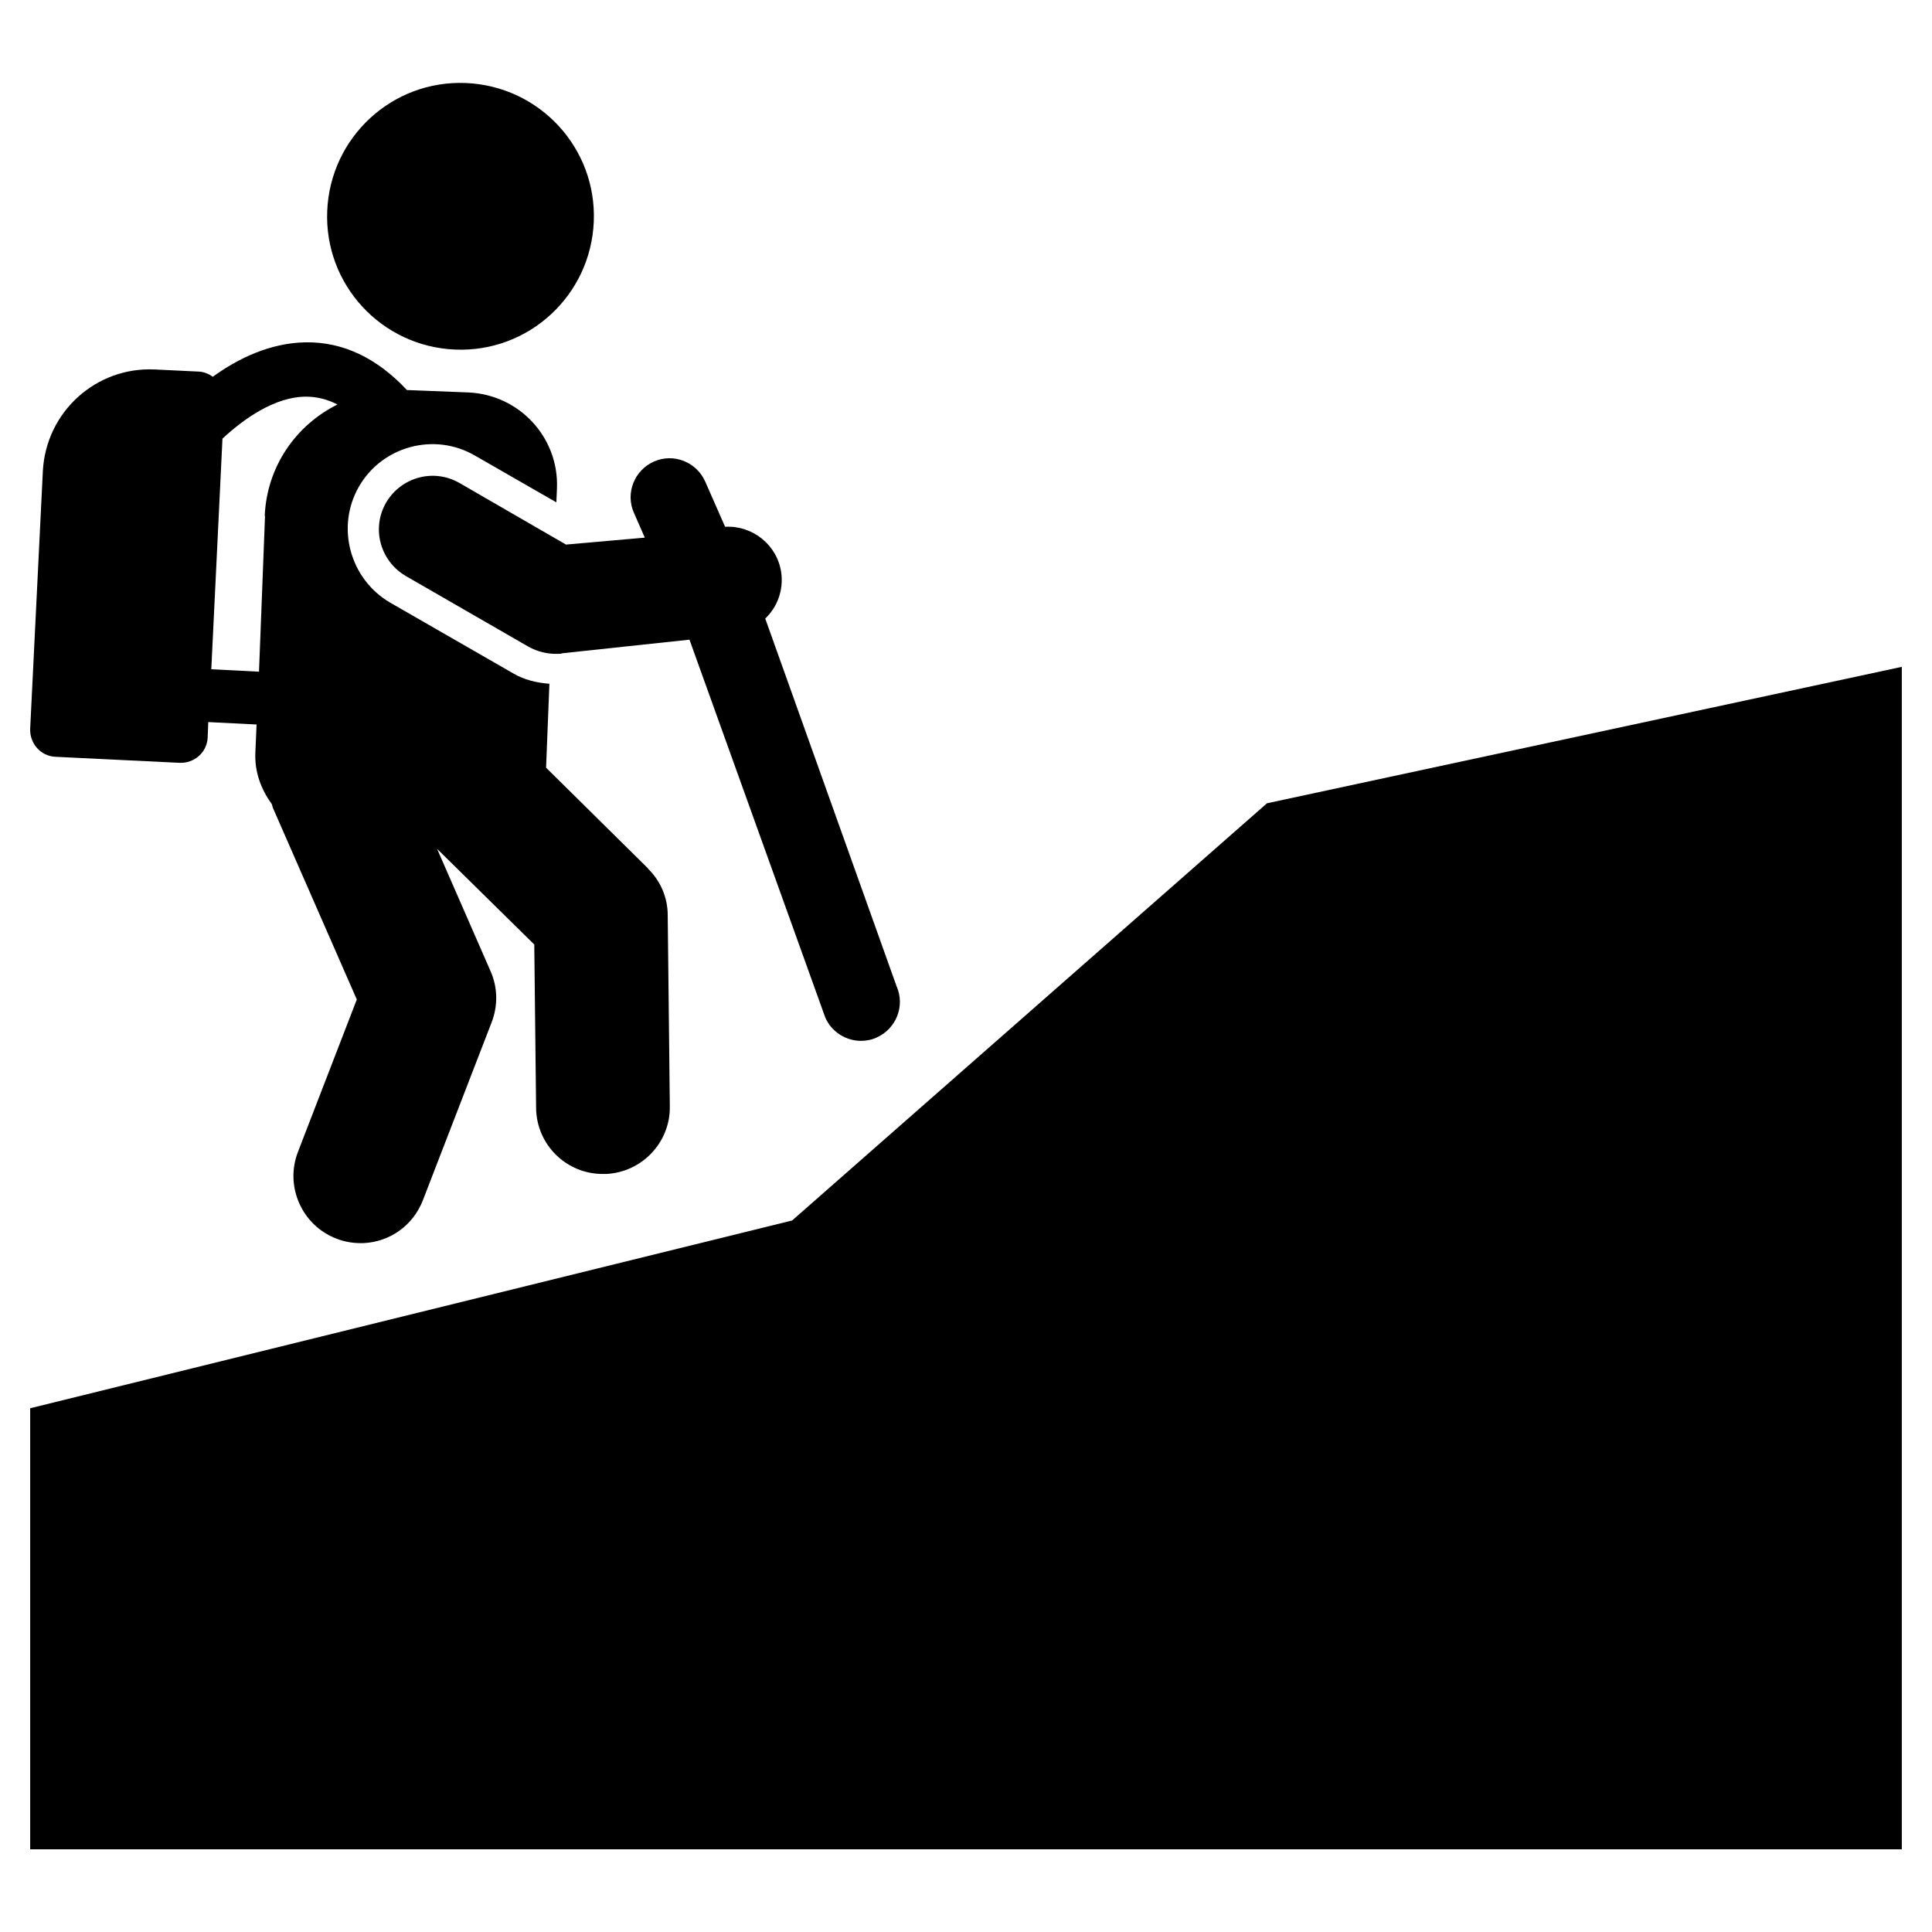
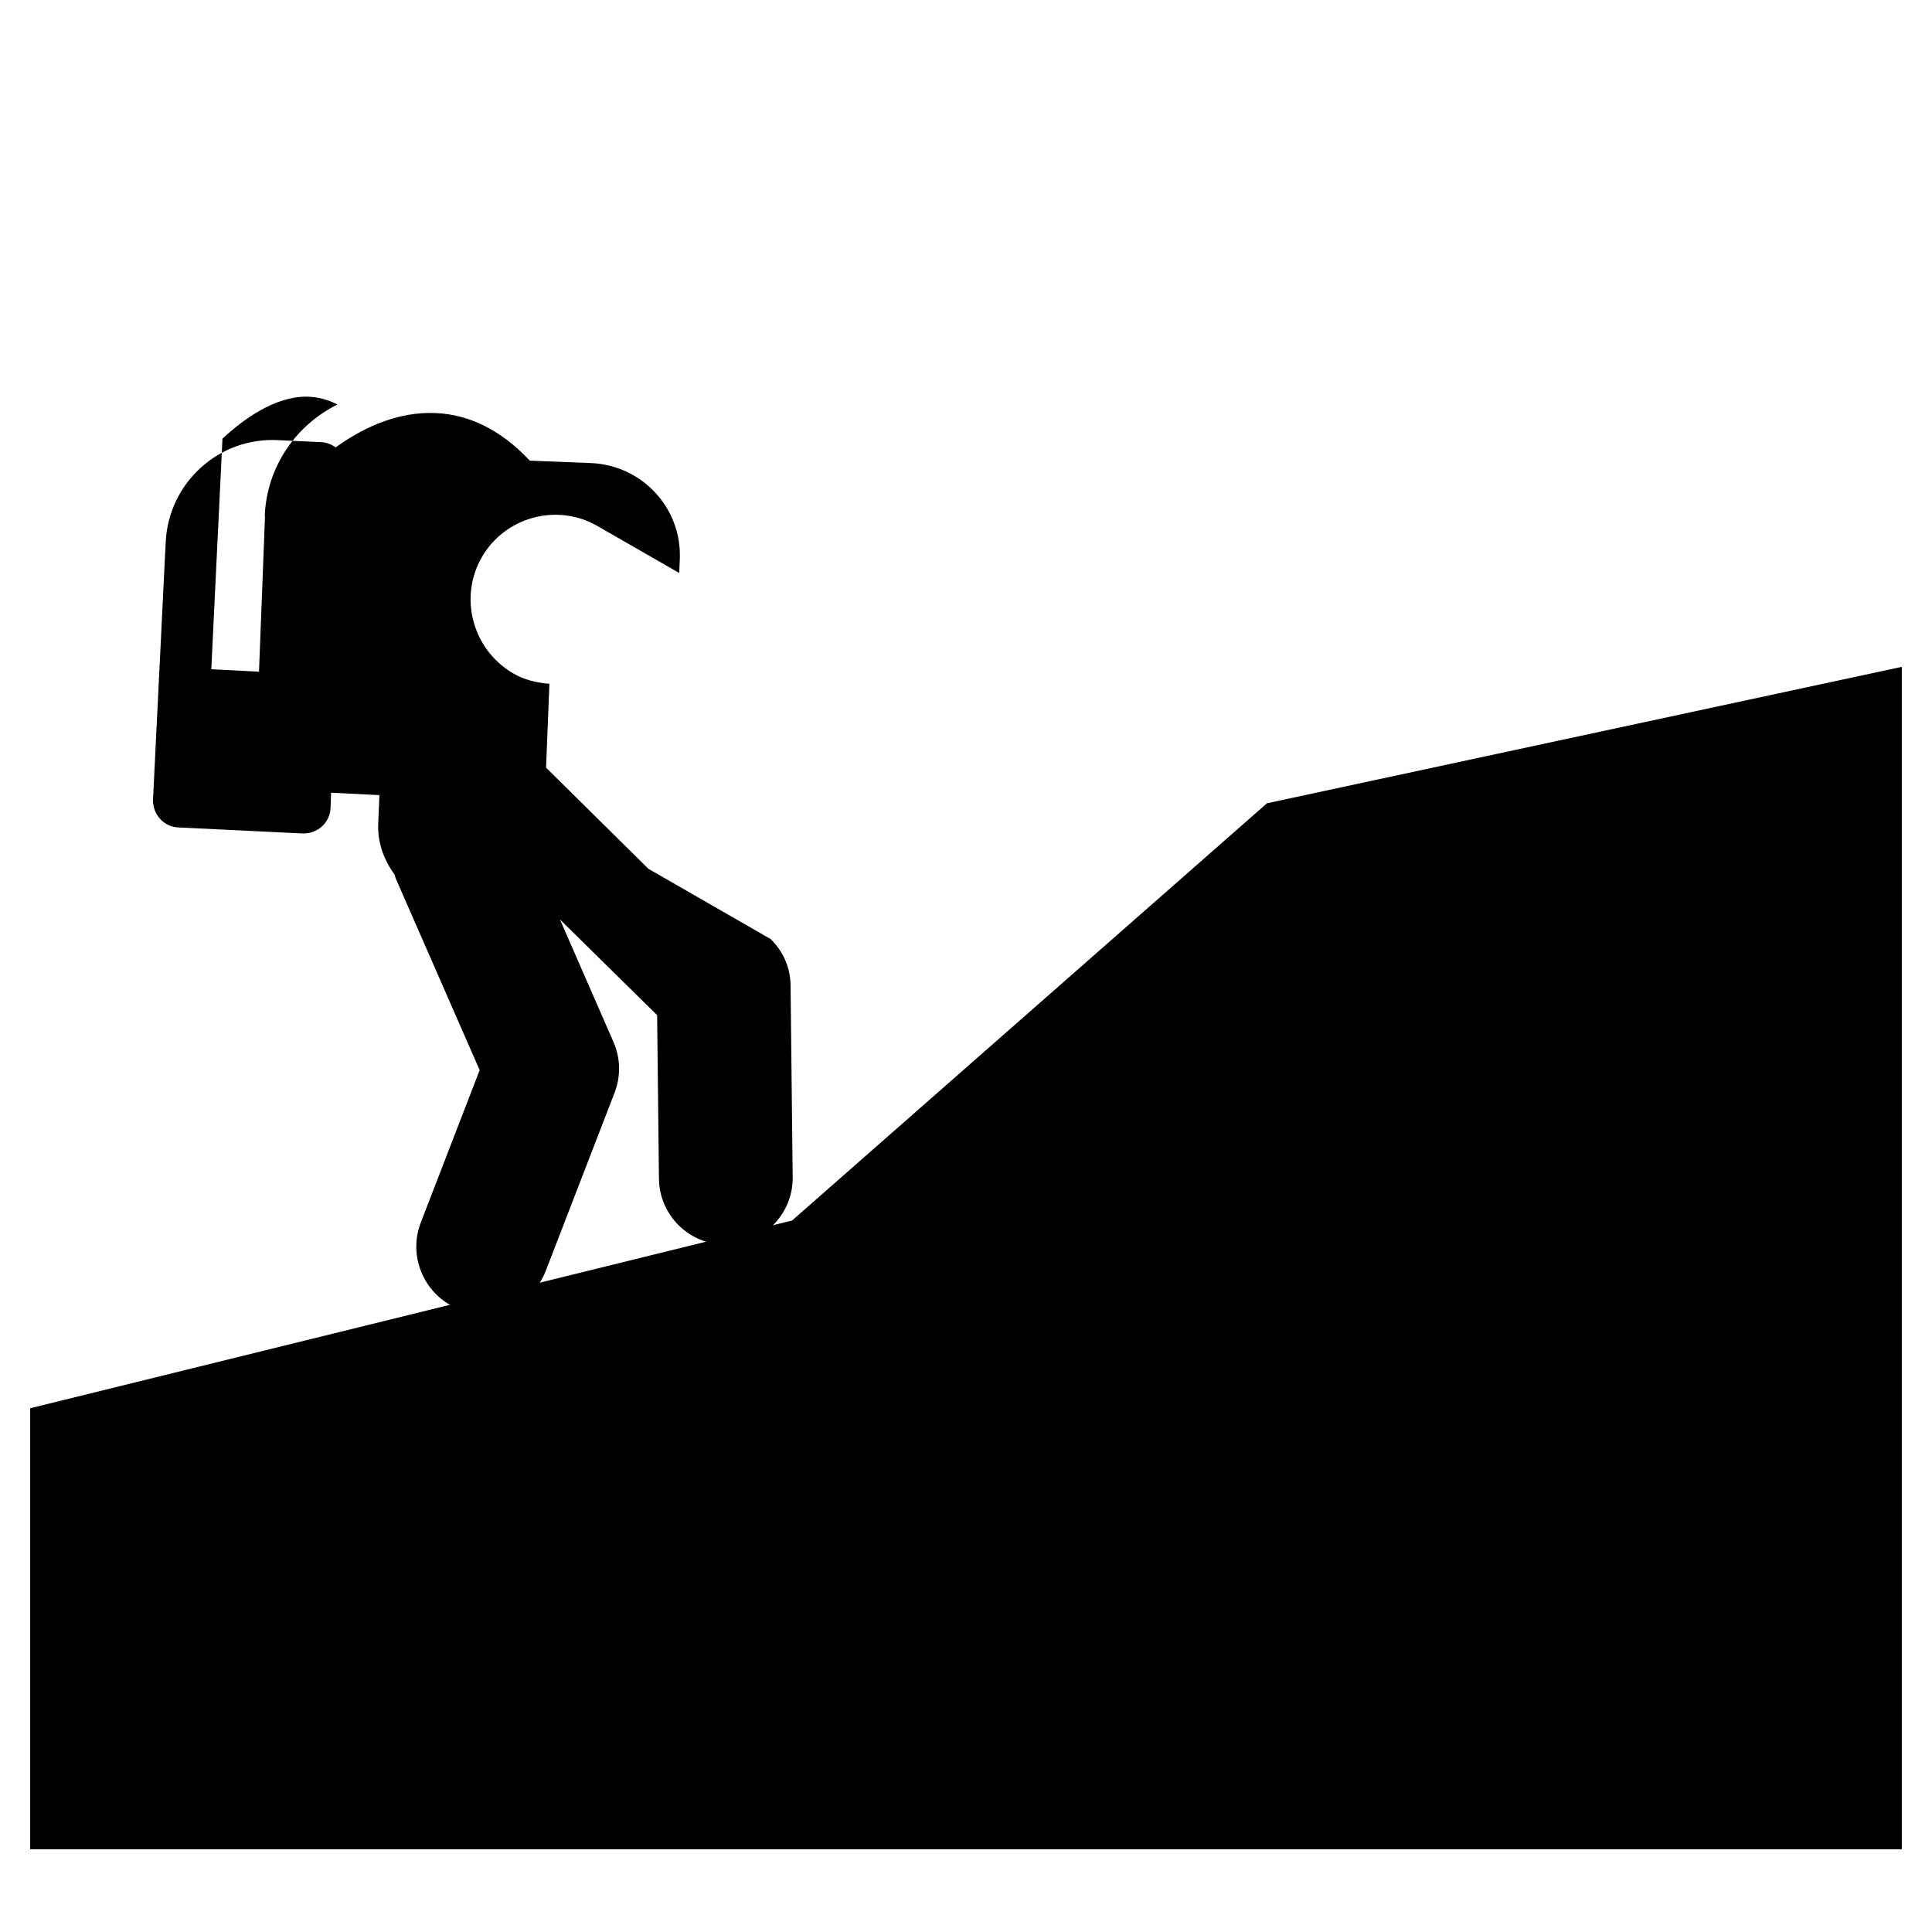
<svg xmlns="http://www.w3.org/2000/svg" width="100pt" height="100pt" version="1.1" viewBox="0 0 100 100">
  <path d="m1.562 72.891 39.438-9.719 24.578-21.594 32.859-7.062v61.203h-96.875z" />
-   <path d="m23.562 18.094c3.812 0.156 7.016-2.812 7.172-6.625s-2.812-7.016-6.625-7.172-7.016 2.812-7.172 6.625 2.812 7.016 6.625 7.172z" />
-   <path d="m33.562 44.969-5.297-5.234 0.172-4.344c-0.656-0.047-1.312-0.203-1.891-0.547l-6.359-3.656c-2.078-1.219-2.812-3.906-1.609-6s3.906-2.828 6-1.609l4.219 2.422 0.031-0.719c0.109-2.641-1.953-4.859-4.594-4.969l-3.172-0.125c-1.547-1.656-3.312-2.5-5.25-2.469-1.844 0.031-3.5 0.844-4.797 1.781-0.203-0.141-0.438-0.25-0.719-0.266l-2.266-0.109c-3.062-0.156-5.656 2.203-5.812 5.266l-0.656 13.328c-0.031 0.766 0.547 1.422 1.312 1.453l6.422 0.312c0.766 0.031 1.422-0.547 1.453-1.312l0.031-0.797 2.5 0.125-0.062 1.453c-0.047 1 0.297 1.906 0.844 2.656 0.031 0.062 0.031 0.125 0.062 0.203l4.344 9.922-3.047 7.891c-0.688 1.781 0.203 3.797 1.984 4.484 0.469 0.188 0.953 0.25 1.422 0.234 1.328-0.062 2.547-0.891 3.062-2.219l3.562-9.219c0.328-0.859 0.312-1.797-0.062-2.641l-2.766-6.328 5.031 4.953 0.094 8.453c0.016 1.922 1.594 3.453 3.5 3.422h0.141c1.844-0.094 3.312-1.641 3.281-3.5l-0.109-9.891c0-0.922-0.375-1.781-1.031-2.422zm-19.844-18.281-0.312 8.078-2.469-0.125 0.578-11.938c1.109-1.031 2.719-2.172 4.328-2.172 0.562 0 1.109 0.141 1.625 0.406-2.141 1.062-3.656 3.203-3.766 5.766z" />
-   <path d="m46.406 51.047-6.797-19.031c0.625-0.594 0.953-1.469 0.828-2.375-0.203-1.438-1.484-2.453-2.906-2.375l-1.031-2.344c-0.453-1.016-1.641-1.484-2.656-1.031s-1.484 1.641-1.031 2.656l0.562 1.281-4.078 0.359-5.516-3.188c-1.328-0.766-3.016-0.312-3.797 1.016-0.766 1.328-0.312 3.016 1.016 3.797l6.344 3.656c0.469 0.266 1 0.391 1.531 0.375 0.078 0 0.156 0 0.234-0.031l6.578-0.703 7.031 19.562c0.328 0.75 1.078 1.203 1.844 1.203 0.266 0 0.547-0.047 0.812-0.172 1.016-0.453 1.484-1.641 1.031-2.656z" />
+   <path d="m33.562 44.969-5.297-5.234 0.172-4.344c-0.656-0.047-1.312-0.203-1.891-0.547c-2.078-1.219-2.812-3.906-1.609-6s3.906-2.828 6-1.609l4.219 2.422 0.031-0.719c0.109-2.641-1.953-4.859-4.594-4.969l-3.172-0.125c-1.547-1.656-3.312-2.5-5.25-2.469-1.844 0.031-3.5 0.844-4.797 1.781-0.203-0.141-0.438-0.25-0.719-0.266l-2.266-0.109c-3.062-0.156-5.656 2.203-5.812 5.266l-0.656 13.328c-0.031 0.766 0.547 1.422 1.312 1.453l6.422 0.312c0.766 0.031 1.422-0.547 1.453-1.312l0.031-0.797 2.5 0.125-0.062 1.453c-0.047 1 0.297 1.906 0.844 2.656 0.031 0.062 0.031 0.125 0.062 0.203l4.344 9.922-3.047 7.891c-0.688 1.781 0.203 3.797 1.984 4.484 0.469 0.188 0.953 0.25 1.422 0.234 1.328-0.062 2.547-0.891 3.062-2.219l3.562-9.219c0.328-0.859 0.312-1.797-0.062-2.641l-2.766-6.328 5.031 4.953 0.094 8.453c0.016 1.922 1.594 3.453 3.5 3.422h0.141c1.844-0.094 3.312-1.641 3.281-3.5l-0.109-9.891c0-0.922-0.375-1.781-1.031-2.422zm-19.844-18.281-0.312 8.078-2.469-0.125 0.578-11.938c1.109-1.031 2.719-2.172 4.328-2.172 0.562 0 1.109 0.141 1.625 0.406-2.141 1.062-3.656 3.203-3.766 5.766z" />
</svg>